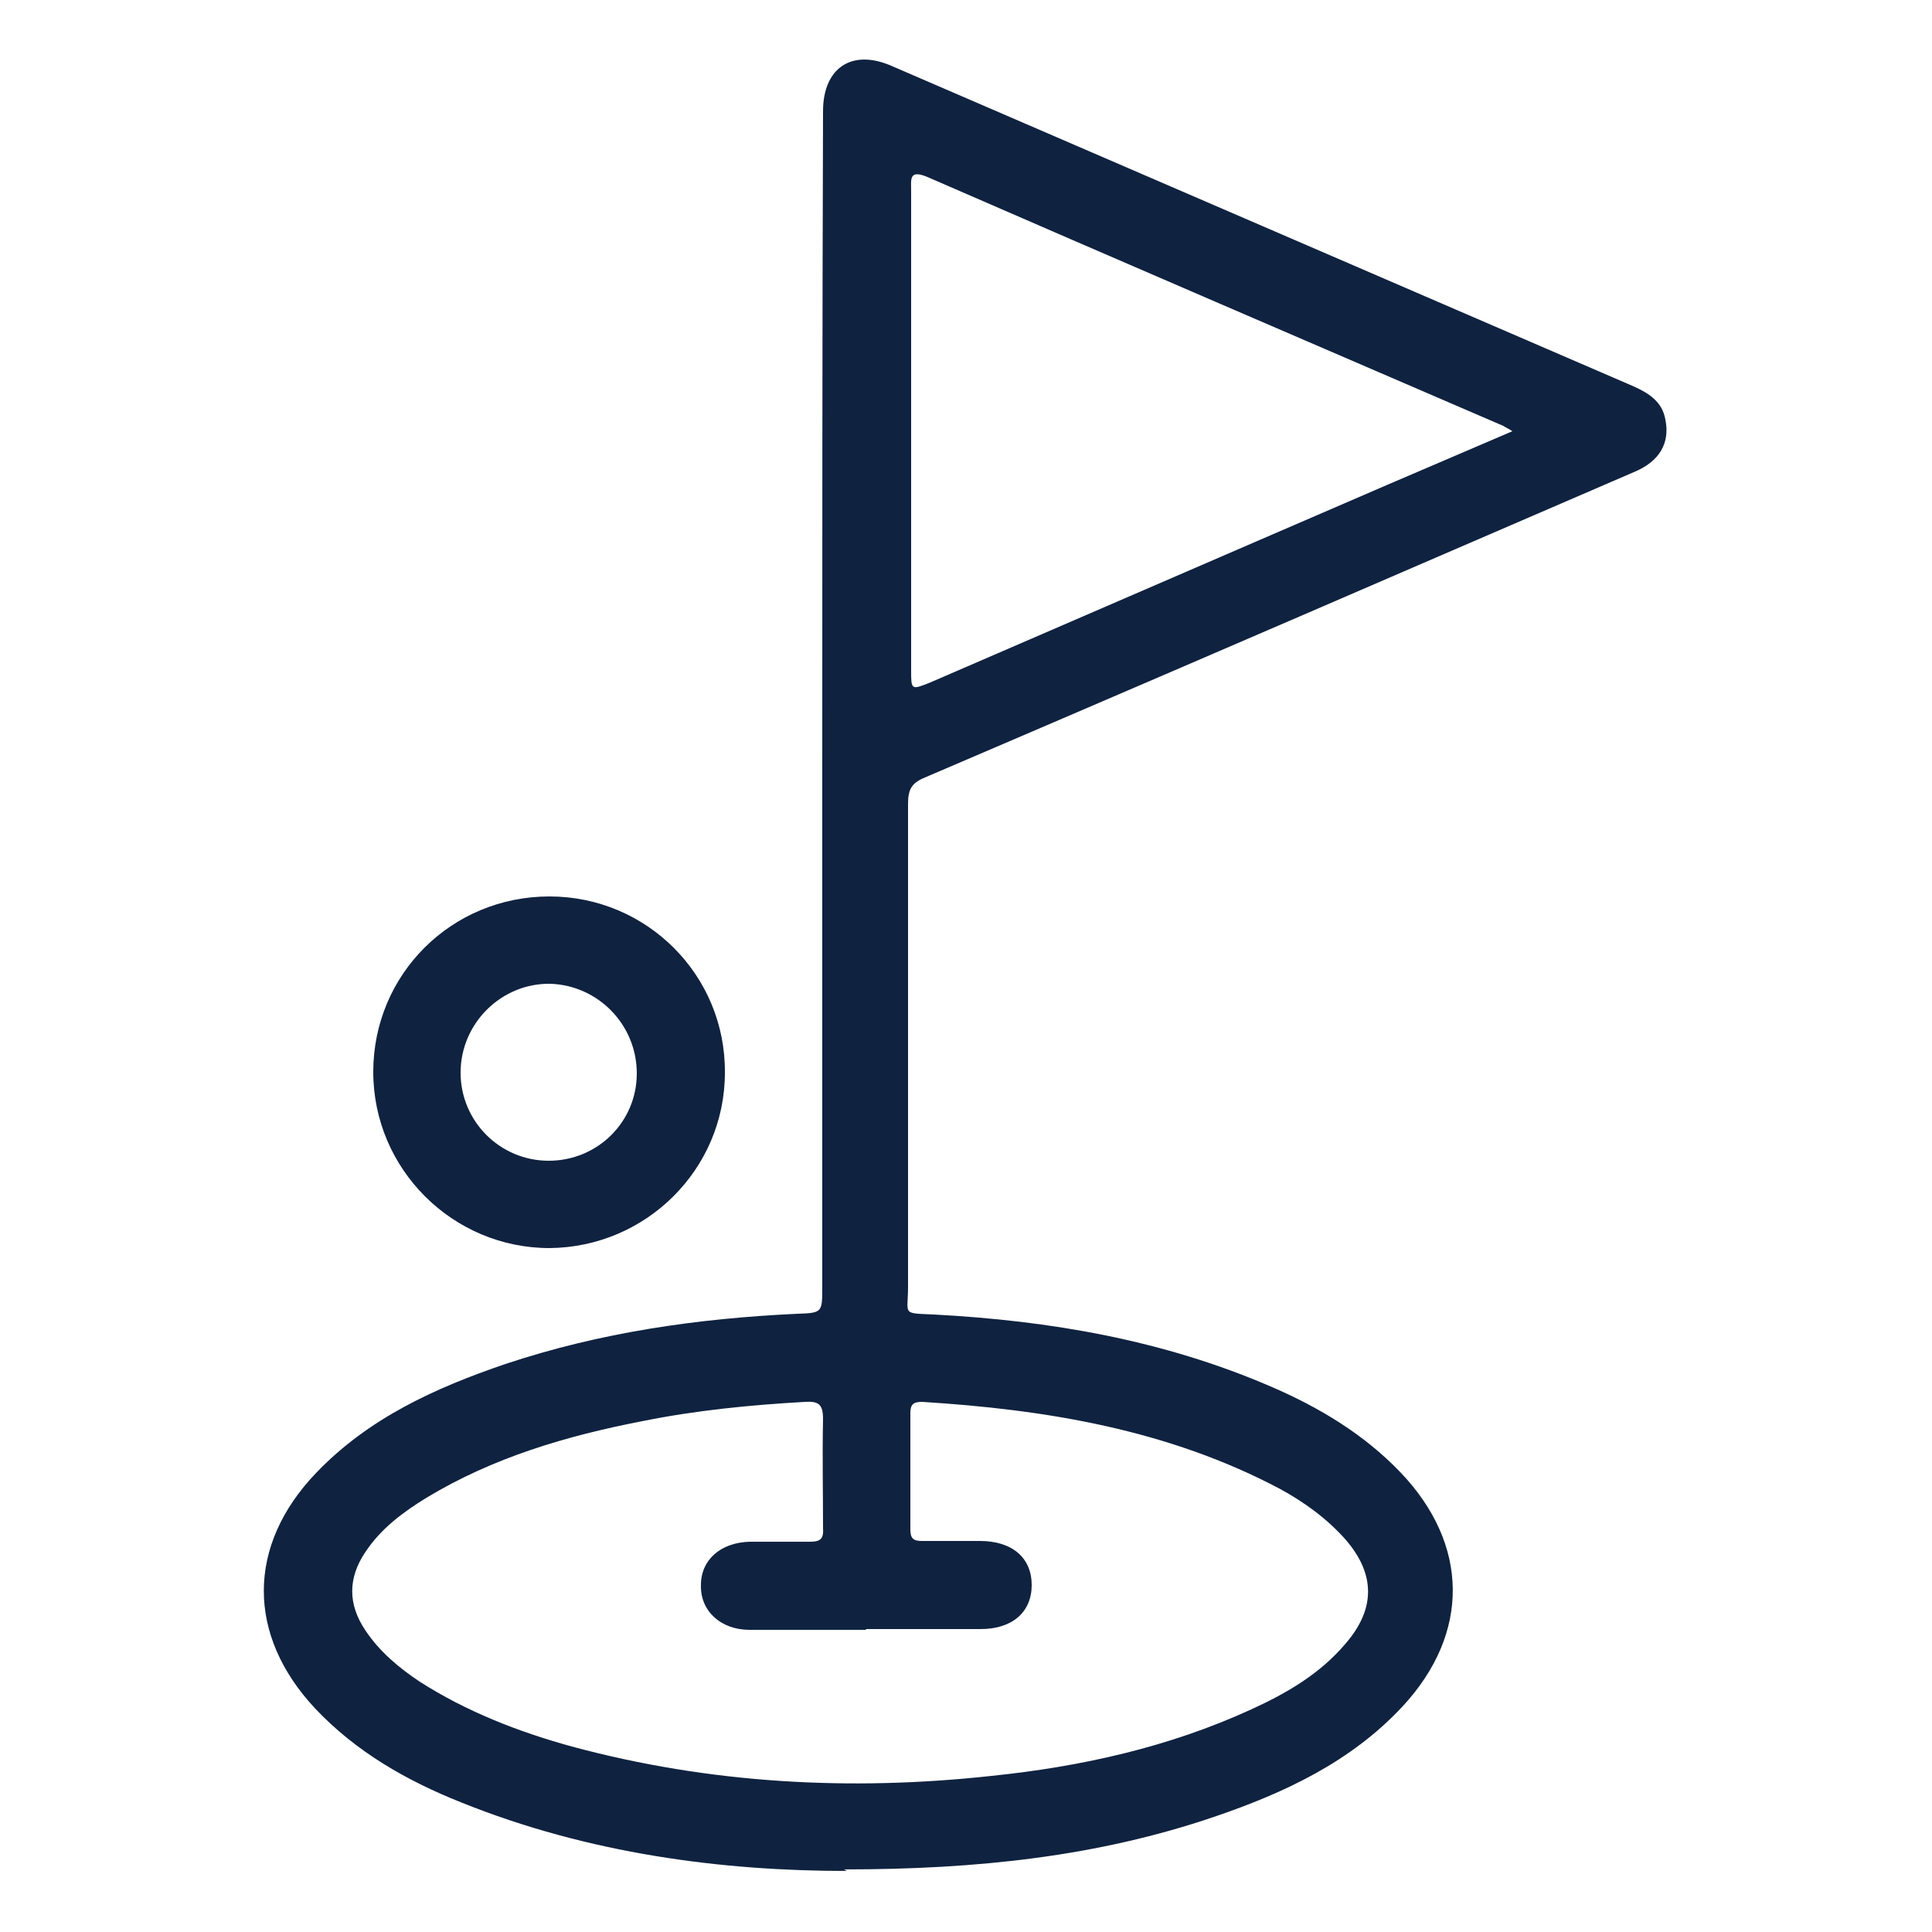
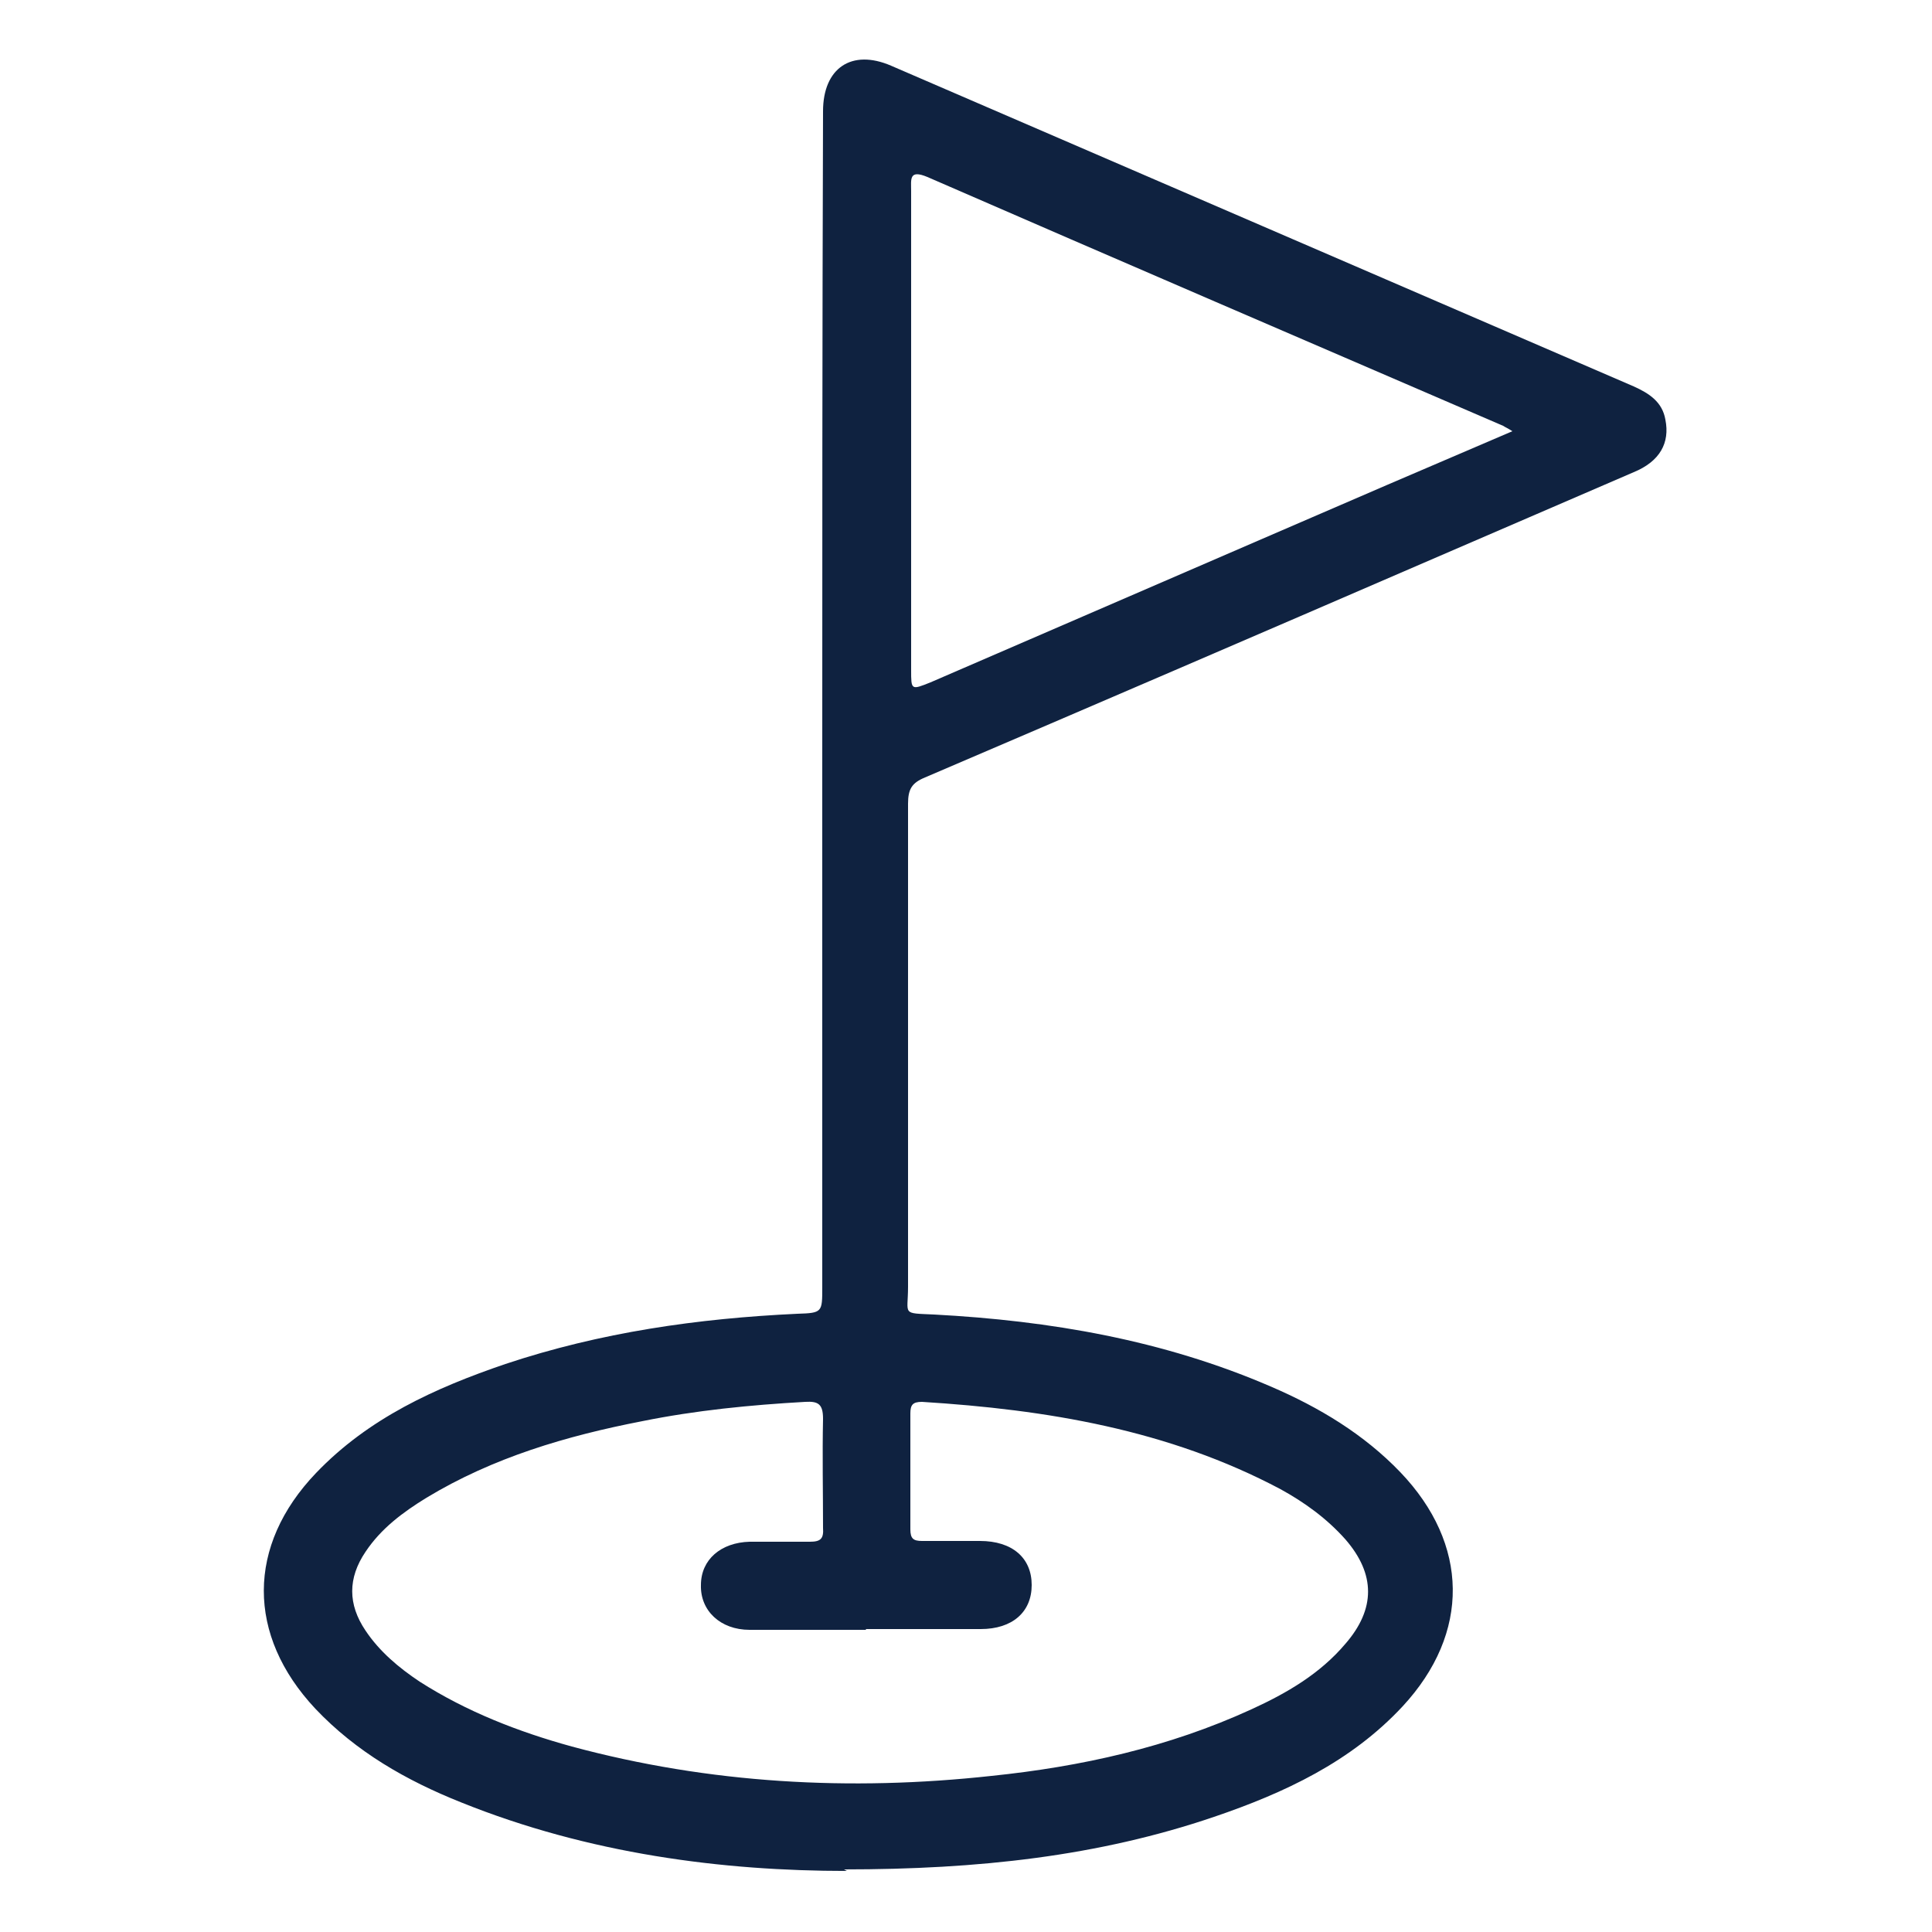
<svg xmlns="http://www.w3.org/2000/svg" id="Layer_1" data-name="Layer 1" width="25" height="25" viewBox="0 0 25 25">
  <defs>
    <style>
      .cls-1 {
        fill: #0f2240;
        stroke-width: 0px;
      }
    </style>
  </defs>
  <g id="fXRCpM.tif">
    <g>
      <path class="cls-1" d="M10.96,24.21c-1.61,0-3.34-.22-5-.89-.7-.28-1.35-.65-1.88-1.21-.89-.95-.89-2.11.01-3.05.68-.71,1.54-1.1,2.45-1.41,1.23-.41,2.49-.59,3.78-.65.32-.01.32-.02.32-.34,0-2.17,0-4.34,0-6.52,0-2.9,0-5.8.01-8.7,0-.56.37-.81.88-.59,3.2,1.38,6.41,2.77,9.61,4.15.2.09.37.2.41.43.06.3-.07.54-.41.68-.9.39-1.81.78-2.71,1.17-2.15.93-4.31,1.86-6.46,2.78-.17.07-.22.15-.22.34,0,2.08,0,4.17,0,6.25,0,.37-.09.34.34.36,1.5.08,2.96.33,4.35.93.63.27,1.21.62,1.68,1.11.89.93.91,2.08.03,3.03-.67.72-1.53,1.12-2.44,1.43-1.5.51-3.05.68-4.79.68ZM11.2,21.09c-.5,0-1,0-1.5,0-.38,0-.64-.25-.63-.58,0-.33.26-.55.63-.56.26,0,.52,0,.78,0,.14,0,.18-.04.17-.18,0-.47-.01-.94,0-1.41,0-.19-.06-.23-.23-.22-.71.04-1.42.11-2.11.25-.98.19-1.93.47-2.79.99-.31.19-.59.4-.79.7-.23.34-.23.68,0,1.02.18.27.43.48.7.66.61.39,1.28.65,1.97.84,1.78.48,3.6.58,5.43.38,1.16-.12,2.29-.37,3.36-.86.46-.21.89-.46,1.22-.85.39-.45.39-.9,0-1.35-.24-.27-.53-.48-.84-.65-1.45-.77-3.03-1.03-4.64-1.13-.12,0-.15.04-.15.15,0,.5,0,1,0,1.5,0,.12.04.15.15.15.25,0,.5,0,.75,0,.42,0,.67.22.67.57,0,.35-.25.57-.66.57-.49,0-.99,0-1.48,0ZM19.57,5.58c-.06-.04-.09-.05-.12-.07-2.48-1.07-4.97-2.14-7.45-3.22-.24-.1-.21.03-.21.18,0,2.07,0,4.13,0,6.2,0,.26,0,.26.25.16,1.43-.62,2.87-1.24,4.3-1.86,1.06-.46,2.13-.92,3.23-1.39Z" />
-       <path class="cls-1" d="M4.83,13.87c0-1.26,1.01-2.27,2.28-2.27,1.26,0,2.28,1.02,2.27,2.28,0,1.25-1.02,2.26-2.27,2.27-1.25,0-2.28-1.02-2.28-2.28ZM8.24,13.89c0-.63-.5-1.14-1.12-1.16-.63-.01-1.16.51-1.16,1.15,0,.63.51,1.14,1.14,1.14.63,0,1.14-.5,1.14-1.13Z" />
    </g>
  </g>
</svg>